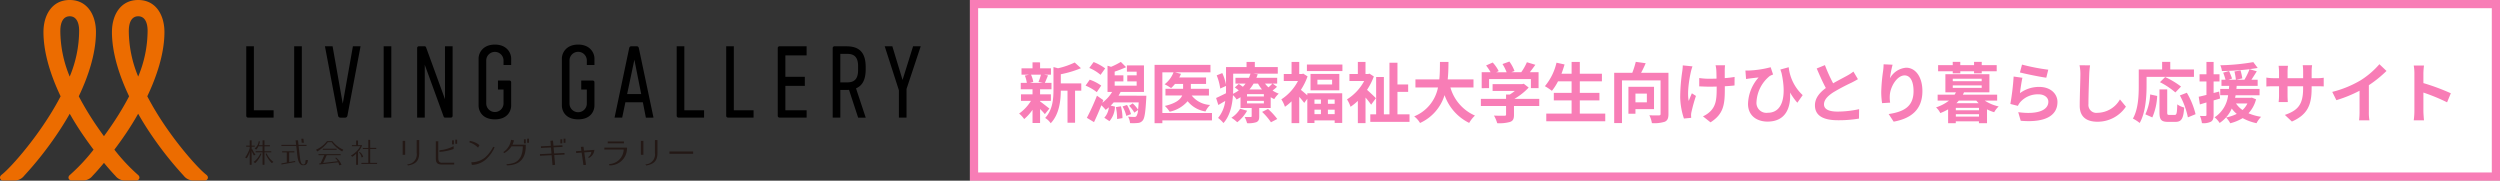
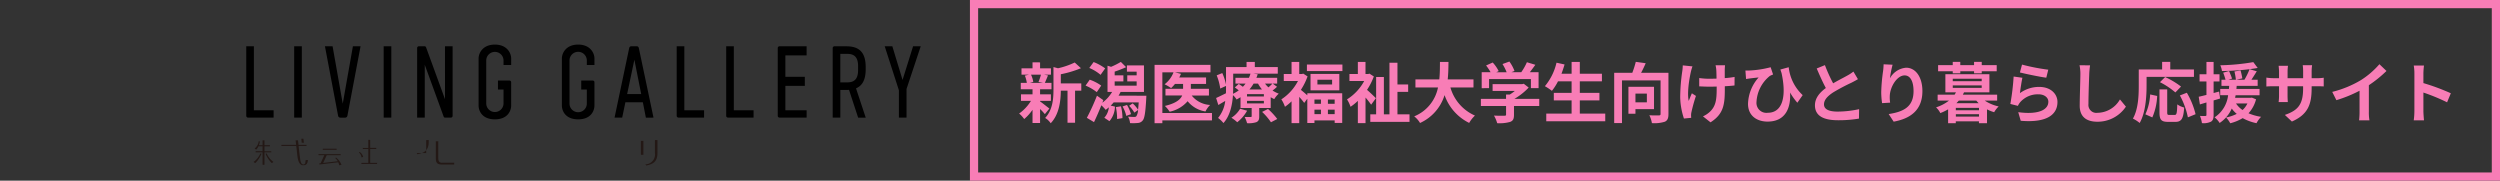
<svg xmlns="http://www.w3.org/2000/svg" width="609.647" height="44.056" viewBox="0 0 609.647 44.056">
  <rect x="0" y="0" width="609.647" height="44.056" fill="#333333" stroke="none" />
  <g transform="translate(-1420 -120)">
    <g transform="translate(973.223 83)">
      <g transform="translate(683.304 37)" fill="#fff" stroke="#f87db6" stroke-width="2">
-         <rect width="373.12" height="44.056" stroke="none" />
        <rect x="1" y="1" width="371.12" height="42.056" fill="none" />
      </g>
      <path d="M5.616-10.416a11.96,11.96,0,0,1-.592,1.76l1.056.224H2.944l.8-.224a6.309,6.309,0,0,0-.544-1.76ZM5.408-4.032h2.64v-1.6H5.408V-6.864H8.192V-8.432H6.576c.224-.48.48-1.12.768-1.808l-.928-.176H8.064v-1.552H5.408v-1.456H3.568v1.456H.88v1.552H2.672l-.976.224a7.412,7.412,0,0,1,.48,1.76H.7v1.568H3.568v1.232H.752v1.6H3.184A10.5,10.5,0,0,1,.3-.944,7.032,7.032,0,0,1,1.536.4,11.3,11.3,0,0,0,3.568-1.856V1.36h1.84V-2.048A14.974,14.974,0,0,1,6.576-.8l1.1-1.36C7.312-2.448,5.984-3.5,5.408-3.9ZM15.456-8.288H10.464v-2.24A25.928,25.928,0,0,0,15.376-12l-1.52-1.392a18.832,18.832,0,0,1-4.08,1.408l-1.1-.3v5.536c0,2.208-.192,4.928-2.032,6.88A4.385,4.385,0,0,1,8,1.424c2.112-2.192,2.448-5.568,2.464-7.952H12.1V1.3h1.84V-6.528h1.52Zm5.824-3.664A11.728,11.728,0,0,0,18.464-13.5l-1.056,1.44a10.223,10.223,0,0,1,2.752,1.68ZM20.32-7.76a11.189,11.189,0,0,0-2.8-1.44L16.5-7.76a11.637,11.637,0,0,1,2.736,1.6Zm3.568,5.248a12.567,12.567,0,0,1,.3,2.9L25.5.176a11.75,11.75,0,0,0-.368-2.88Zm1.632-.16a8.607,8.607,0,0,1,.912,2.3L27.584-.8a9.826,9.826,0,0,0-.976-2.24ZM24.544-5.3c.176-.3.352-.608.5-.912h5.7v-6.48h-4.16v1.536H28.96v.9H26.672v1.472H28.96v1.04H23.6v-1.04h2.128v-1.472H23.6v-.912a24.329,24.329,0,0,0,2.784-1.088l-1.28-1.28a18.339,18.339,0,0,1-2.384,1.2l-.864-.272v6.4h1.12a9.119,9.119,0,0,1-2.384,2.624l.24-.624L19.28-5.3A52.683,52.683,0,0,1,16.816.1L18.56,1.152c.608-1.264,1.232-2.7,1.792-4.112a10.844,10.844,0,0,1,1.056,1.12,8.764,8.764,0,0,0,.768-.624A4.343,4.343,0,0,1,21.072.08L22.32.912A5.506,5.506,0,0,0,23.664-2.64l-1.04-.24c.256-.24.5-.512.736-.784h6.1c-.048.72-.1,1.312-.16,1.776a7.384,7.384,0,0,0-1.312-1.536l-.864.592A8.605,8.605,0,0,1,28.4-1.168l.9-.64a3.164,3.164,0,0,1-.4,1.5.6.6,0,0,1-.544.192c-.272,0-.848-.016-1.488-.064a3.97,3.97,0,0,1,.48,1.568,11.806,11.806,0,0,0,1.9-.032A1.606,1.606,0,0,0,30.416.768c.464-.5.688-1.888.88-5.36.016-.224.032-.7.032-.7ZM47.328-1.072h-12.1v-9.92h2.72A6.681,6.681,0,0,1,35.776-8.08a12.844,12.844,0,0,1,1.584.928A8.23,8.23,0,0,0,38.3-8.16h1.984v1.184h-4.3v1.632h4.08c-.416.96-1.5,1.9-4.224,2.544a7.908,7.908,0,0,1,1.168,1.408,7.92,7.92,0,0,0,4.384-2.56,6.914,6.914,0,0,0,4.352,2.5A5.764,5.764,0,0,1,46.88-3.04a6.127,6.127,0,0,1-4.5-2.3h4.208V-6.976H42.176V-8.16h3.712V-9.744H39.344a6.3,6.3,0,0,0,.416-.88L38.3-10.992H46.96v-1.824H33.328V1.408h1.9V.736h12.1Zm6.864-1.04A6.47,6.47,0,0,1,52.064.08a8.889,8.889,0,0,1,1.424,1.1A9.632,9.632,0,0,0,55.9-1.632Zm5.36.768a14.7,14.7,0,0,1,2.16,2.528l1.536-.8a16.455,16.455,0,0,0-2.256-2.448Zm.432-3.76H55.872V-5.68h4.112Zm0,1.68H55.872v-.608h4.112ZM52.5-10.672H56.72a8.52,8.52,0,0,1-.368,1.008h-3.3V-8.24H55.52a9.319,9.319,0,0,1-.656.768c-.336-.24-.7-.5-1.008-.688l-.96.848c.3.208.64.464.96.72a9.7,9.7,0,0,1-1.392.832c.016-.48.032-.944.032-1.376ZM58.56-8.24a9.257,9.257,0,0,0,.96,1.424H56.464A9.583,9.583,0,0,0,57.472-8.24Zm3.5,0c-.24.256-.608.608-.96.912a7.39,7.39,0,0,1-.832-.912Zm.08,0h1.088V-9.664H58.16c.128-.288.224-.576.32-.864l-1.12-.144h6.016v-1.6h-5.6v-1.264H55.76v1.264H50.752v4.288a12.613,12.613,0,0,0-.912-2.832l-1.36.56a13.657,13.657,0,0,1,.864,3.216l1.408-.64v.544c0,.4,0,.816-.016,1.248-.912.448-1.776.88-2.4,1.152l.544,1.712c.544-.32,1.1-.656,1.68-.992A7.983,7.983,0,0,1,48.816.128a7.417,7.417,0,0,1,1.312,1.248c1.616-1.776,2.16-4.464,2.32-6.8a4.411,4.411,0,0,1,.88,1.056c.336-.176.656-.368.96-.56V-2.3h2.72V-.32c0,.16-.064.224-.24.224-.208,0-.88,0-1.472-.016a7.891,7.891,0,0,1,.592,1.52,6.021,6.021,0,0,0,2.24-.24c.576-.256.72-.64.72-1.424V-2.3h2.8V-4.928a6.439,6.439,0,0,0,.864.464,5.808,5.808,0,0,1,1.1-1.328A7.139,7.139,0,0,1,62.1-6.56a9.665,9.665,0,0,0,1.088-.912ZM73.9-4.368v1.056H72.32V-4.368Zm3.344,1.056H75.6V-4.368h1.648ZM75.6-.8V-1.888h1.648V-.8ZM72.32-1.888H73.9V-.8H72.32Zm-1.744-3.5c-.448-.4-1.136-.992-1.568-1.328A15.685,15.685,0,0,0,70.64-10l-1.04-.672-.336.08h-.656v-2.944H66.736v2.944h-1.9V-8.88H68.3A11.873,11.873,0,0,1,64.24-4.4a7.308,7.308,0,0,1,.88,1.808A12.025,12.025,0,0,0,66.736-3.92V1.392h1.872v-6.4a18.146,18.146,0,0,1,1.216,1.472l.752-1.024V1.36H72.32V.736h4.928v.608h1.84V-5.888H70.576Zm6.048-2.64H73.04V-9.184h3.584ZM71.36-10.608v4h7.024v-4ZM70.48-12.9v1.6h8.656v-1.6ZM87.3-4.688c-.3-.32-1.456-1.424-2.16-2.032A16.092,16.092,0,0,0,86.8-9.984l-1.056-.688-.32.08h-.656v-2.944H82.9v2.944H80.848V-8.88h3.6A11.936,11.936,0,0,1,80.256-4.4a8.227,8.227,0,0,1,.864,1.808A12.985,12.985,0,0,0,82.9-4.032V1.392h1.872v-6.24A22.066,22.066,0,0,1,86.144-3.1ZM92.56-.752V-6.224h2.608V-8.032H92.56v-5.3H90.608V-.752h-1.36v-9.1H87.36v9.1H85.936v1.84H95.5V-.752ZM111.1-7.3V-9.264h-6.288c.16-1.488.176-2.96.192-4.272h-2.08c-.016,1.312,0,2.768-.16,4.272H96.944V-7.3h5.5A9.592,9.592,0,0,1,96.64-.256,5.637,5.637,0,0,1,98.064,1.36a11.013,11.013,0,0,0,5.984-6.8,11.934,11.934,0,0,0,6,6.784,7.657,7.657,0,0,1,1.408-1.792A10.677,10.677,0,0,1,105.472-7.3ZM114.9-9.344H125.1v2.208h1.872v-3.888h-2.128c.432-.56.912-1.2,1.344-1.808l-2.064-.624a13.375,13.375,0,0,1-1.376,2.432h-2.416l.768-.3a9.382,9.382,0,0,0-1.248-2.3l-1.68.608a11.165,11.165,0,0,1,1.008,2h-2.512l.576-.272a8.72,8.72,0,0,0-1.456-2.1l-1.616.72a13.46,13.46,0,0,1,1.1,1.648H113.1v3.888H114.9Zm12.24,4.816h-6.048A15.5,15.5,0,0,0,124.56-7.28l-1.2-.928-.416.1H115.76v1.648h5.424a10.824,10.824,0,0,1-1.232.88h-.912v1.056H112.9v1.744h6.144V-.7c0,.224-.08.288-.416.288-.32.016-1.5.016-2.528-.032a8.494,8.494,0,0,1,.784,1.856,9.7,9.7,0,0,0,3.1-.3c.784-.272.992-.768.992-1.76V-2.784h6.16Zm9.888,3.6V-4.144h4.784v-1.84h-4.784V-8.8h5.392v-1.856h-5.392v-2.88h-2v2.88H132.56c.272-.736.528-1.488.752-2.256l-1.968-.432a13.765,13.765,0,0,1-2.832,5.728,15.13,15.13,0,0,1,1.712,1.136,13.187,13.187,0,0,0,1.488-2.32h3.312v2.816h-4.336v1.84h4.336V-.928h-6.176V.944h14.384V-.928Zm16.352-4.88V-3.68h-2.784V-5.808Zm1.744,3.792V-7.472h-6.24V-.9h1.712v-1.12Zm3.52-8.864h-6.672c.384-.7.784-1.536,1.12-2.336l-2.416-.336a22.225,22.225,0,0,1-.848,2.672h-4.416V1.376h1.9v-10.4h9.408v8.16c0,.288-.1.368-.4.368-.32.016-1.392.032-2.336-.032a6.579,6.579,0,0,1,.624,1.92,8.448,8.448,0,0,0,3.136-.336c.672-.3.9-.848.9-1.888Zm13.808-1.84h-2.32a7.622,7.622,0,0,1,.176,1.1c.032.432.048,1.264.064,2.16-.608.016-1.232.032-1.808.032a16.828,16.828,0,0,1-2.416-.176v2.032c.784.032,1.776.08,2.464.08.592,0,1.184-.016,1.792-.032v.576c0,2.7-.256,4.128-1.488,5.408a6.208,6.208,0,0,1-1.856,1.28L168.9,1.2c3.2-2.032,3.488-4.352,3.488-8.128V-7.6c.9-.048,1.728-.112,2.368-.192l.016-2.08a21.047,21.047,0,0,1-2.4.288v-2.048C172.384-11.984,172.4-12.368,172.448-12.72Zm-7.952.272-2.368-.24a10.851,10.851,0,0,1-.112,1.392,44.93,44.93,0,0,0-.512,6.384,17.4,17.4,0,0,0,.912,5.184L164.192.1c-.016-.224-.032-.5-.032-.656a3.606,3.606,0,0,1,.1-.784,39.493,39.493,0,0,1,1.088-3.9l-.992-.64c-.272.592-.56,1.36-.768,1.856-.432-1.984.128-5.344.528-7.12A12.755,12.755,0,0,1,164.5-12.448Zm12.912,1.008.16,2.08c.352-.064.608-.1.96-.144.464-.064,1.472-.176,2.1-.24A10.088,10.088,0,0,0,178.048-3.3c0,2.912,2.192,4.32,4.752,4.32,4.48,0,5.728-3.456,5.5-7.1a14.8,14.8,0,0,0,1.776,2.5l1.3-1.856a10.9,10.9,0,0,1-3.408-6.8l-2.032.56.288.864c1.28,5.856.176,9.68-3.376,9.68a2.423,2.423,0,0,1-2.736-2.608,8.7,8.7,0,0,1,3.248-6.368,5.8,5.8,0,0,1,.8-.352l-.592-1.776a24.468,24.468,0,0,1-5.248.8A8.669,8.669,0,0,1,177.408-11.44ZM196.8-12.752l-2,.816c.72,1.7,1.488,3.408,2.224,4.768-1.536,1.136-2.656,2.464-2.656,4.224,0,2.752,2.416,3.632,5.6,3.632a29.715,29.715,0,0,0,5.136-.4l.032-2.3a24.7,24.7,0,0,1-5.232.592c-2.224,0-3.328-.608-3.328-1.76,0-1.12.9-2.032,2.224-2.912a47.361,47.361,0,0,1,4.464-2.368c.592-.3,1.1-.576,1.584-.864l-1.1-1.856a10,10,0,0,1-1.488.976c-.752.432-2.144,1.12-3.456,1.888A38.006,38.006,0,0,1,196.8-12.752Zm16.5-.1-2.192-.1a14.171,14.171,0,0,1-.128,1.68,42.1,42.1,0,0,0-.448,5.12,18.1,18.1,0,0,0,.208,2.672L212.7-3.6a8.366,8.366,0,0,1-.08-1.7c.08-2.112,1.728-4.944,3.616-4.944,1.344,0,2.176,1.376,2.176,3.84,0,3.872-2.512,5.04-6.064,5.584l1.216,1.856c4.24-.768,7.008-2.928,7.008-7.456,0-3.52-1.728-5.7-3.952-5.7a4.939,4.939,0,0,0-3.968,2.592A26.088,26.088,0,0,1,213.3-12.848Zm14.672,2.1h1.84v-.5h3.36v.5h1.872v-.5h3.648v-1.5H235.04v-.8h-1.872v.8h-3.36v-.8h-1.84v.8H224.4v1.5h3.568Zm.9,7.28c.192-.208.384-.4.576-.624h4.272c.176.224.368.416.56.624Zm-.144,3.28V-.784h5.648v.592Zm5.648-1.552H228.72V-2.32h5.648Zm-6.4-6.064h7.056V-7.2h-7.056Zm0-1.632h7.056v.608h-7.056ZM238.8-4.1v-1.44h-8.368c.112-.192.192-.384.288-.576h6.192v-4.416H226.176v4.416h2.576a5.364,5.364,0,0,1-.336.576h-4.128V-4.1h2.768A10.18,10.18,0,0,1,223.9-2.448a4.735,4.735,0,0,1,1.04,1.392,13.154,13.154,0,0,0,1.9-.912V1.408h1.872V.96h5.648v.448h1.968V-1.968a9.7,9.7,0,0,0,1.744.7,5.884,5.884,0,0,1,1.1-1.408A10.082,10.082,0,0,1,235.776-4.1Zm6.064-8.784-.512,1.92c1.248.32,4.816,1.072,6.432,1.28l.48-1.952A48.973,48.973,0,0,1,244.864-12.88Zm.1,3.216-2.144-.3a59.029,59.029,0,0,1-.8,6.688l1.84.464a3.877,3.877,0,0,1,.592-.928A5.7,5.7,0,0,1,248.9-5.632c1.392,0,2.384.768,2.384,1.808,0,2.032-2.544,3.2-7.344,2.544l.608,2.1c6.656.56,8.96-1.68,8.96-4.592,0-1.936-1.632-3.664-4.432-3.664a7.832,7.832,0,0,0-4.72,1.52C244.464-6.832,244.752-8.784,244.96-9.664Zm16.5-3.024-2.576-.032a10.2,10.2,0,0,1,.208,2.16c0,1.376-.16,5.584-.16,7.728,0,2.736,1.7,3.888,4.32,3.888a8.282,8.282,0,0,0,6.944-3.68l-1.456-1.76a6.4,6.4,0,0,1-5.472,3.264,1.934,1.934,0,0,1-2.208-2.144c0-1.984.128-5.568.192-7.3C261.28-11.2,261.36-12.016,261.456-12.688Zm13.776,2.8h11.552V-11.7h-5.776v-1.84h-1.984v1.84h-5.7v4.032c0,2.3-.112,5.664-1.424,7.952a8.838,8.838,0,0,1,1.648,1.072c1.44-2.5,1.68-6.448,1.68-9.024Zm8.4,2.368a20.153,20.153,0,0,0-3.872-2.32L278.5-8.592a18.458,18.458,0,0,1,3.76,2.5ZM276.64,0a14.734,14.734,0,0,0,1.184-5.232L276.112-5.6a13.245,13.245,0,0,1-1.168,4.848Zm4.144-.608c-.448,0-.512-.08-.512-.656V-6.832h-1.888v5.584c0,1.776.4,2.336,2.1,2.336h1.776c1.488,0,1.968-.768,2.144-3.5a5.008,5.008,0,0,1-1.68-.768c-.064,2.208-.16,2.576-.64,2.576ZM283.36-5.36a19.022,19.022,0,0,1,1.952,5.344l1.872-.768a19.063,19.063,0,0,0-2.128-5.232Zm9.568-.944-1.344.352V-8.768h1.44v-1.76h-1.44v-3.008H289.84v3.008h-1.68v1.76h1.68v3.28c-.7.176-1.344.336-1.888.448l.288,1.872,1.6-.48V-.624c0,.208-.08.272-.272.272a12.618,12.618,0,0,1-1.312-.016,7.078,7.078,0,0,1,.48,1.76,4.086,4.086,0,0,0,2.208-.352c.48-.3.64-.784.64-1.664v-3.52c.528-.144,1.056-.3,1.584-.464Zm6.9,2.9a5.147,5.147,0,0,1-1.184,1.6,5.852,5.852,0,0,1-1.6-1.6Zm1.088-1.424-.3.048h-3.792c.048-.208.08-.416.128-.624h5.84V-6.944h-5.648c.032-.256.048-.5.064-.752h5.12V-9.184H300.8c.416-.624.88-1.36,1.312-2.064l-1.76-.512c.72-.1,1.376-.192,1.984-.3l-1.072-1.424a52.477,52.477,0,0,1-8.048.768,4.878,4.878,0,0,1,.4,1.408,63.2,63.2,0,0,0,6.736-.448A17.319,17.319,0,0,1,299.1-9.184h-2l1.488-.336a16.069,16.069,0,0,0-.432-1.936l-1.488.256a15.779,15.779,0,0,1,.352,2.016h-1.84l.9-.288c-.144-.48-.48-1.248-.72-1.84l-1.44.4a16.821,16.821,0,0,1,.576,1.728H293.5V-7.7h1.888c-.032.24-.048.5-.064.752H293.2v1.536h1.92a7.426,7.426,0,0,1-3.3,5.392,5.292,5.292,0,0,1,1.232,1.376,8.169,8.169,0,0,0,2.96-3.52,6.679,6.679,0,0,0,1.216,1.3,9.81,9.81,0,0,1-2.608.88,6.345,6.345,0,0,1,1.024,1.408A11.129,11.129,0,0,0,298.672.176a12.2,12.2,0,0,0,3.376,1.232,6.288,6.288,0,0,1,1.12-1.552,12.322,12.322,0,0,1-3.072-.864,7.929,7.929,0,0,0,1.84-3.408Zm14.576-2.24V-7.6h1.184c.848,0,1.408.016,1.76.048V-9.68a9.481,9.481,0,0,1-1.76.112h-1.184v-1.68a10.084,10.084,0,0,1,.112-1.488h-2.288a10.558,10.558,0,0,1,.1,1.488v1.68h-3.792v-1.584a9.783,9.783,0,0,1,.1-1.44H307.44c.048.48.1.976.1,1.44v1.584h-1.36a10.393,10.393,0,0,1-1.728-.144v2.176c.352-.032.928-.064,1.728-.064h1.36v2.176a12.945,12.945,0,0,1-.1,1.68h2.24c-.016-.32-.064-.976-.064-1.68V-7.6h3.792v.608c0,3.936-1.36,5.312-4.448,6.384l1.712,1.616C314.528-.688,315.488-3.1,315.488-7.072Zm5.024.848,1.008,2.016a32.061,32.061,0,0,0,5.648-2.3v5.12a17.92,17.92,0,0,1-.112,2.1h2.528a11,11,0,0,1-.144-2.1V-7.856a29.349,29.349,0,0,0,4.3-3.472l-1.728-1.648A20.513,20.513,0,0,1,327.5-9.088,25.728,25.728,0,0,1,320.512-6.224Zm20.032,4.688a17.578,17.578,0,0,1-.16,2.24h2.5c-.064-.656-.144-1.776-.144-2.24V-6.064a46.215,46.215,0,0,1,5.776,2.384l.912-2.208a52.257,52.257,0,0,0-6.688-2.48v-2.368a17.4,17.4,0,0,1,.144-1.92h-2.5a11.107,11.107,0,0,1,.16,1.92Z" transform="translate(695 65.632)" fill="#f87db6" />
    </g>
    <g transform="translate(1420 120)">
      <path d="M162.827,14.825c-2.9,0-3.972,2.009-3.972,3.416V29.657c0,1.419.939,3.4,3.971,3.4s3.97-1.981,3.97-3.4V24a.408.408,0,0,0-.408-.406h-2.812v2.2h1.36v3.415a2.11,2.11,0,0,1-4.22,0V18.636a2.111,2.111,0,0,1,4.22,0V19.8H166.8V18.24c0-1.405-1.068-3.415-3.97-3.415Zm81.675.408-2.57,8.216-2.493-8.216h-1.86l3.461,10.729v6.676H242.9V25.65l3.464-10.416m-34.426,0h-.007a.434.434,0,0,0-.435.436V32.194a.433.433,0,0,0,.436.436h.006v.009h6.6v-1.8h-5.18V24.9H218.1V22.68h-4.745V17.457h5.18V15.235h-6.6Zm-23.219,0h-1.865V32.179h0c0,.013,0,.013,0,.015a.441.441,0,0,0,.44.436h0v.009h6.236v-1.8h-4.813Zm12.068,0h-1.863V32.179h0l0,.015a.439.439,0,0,0,.437.436h0v.009H205.6v-1.8h-4.812Zm-58.272-.408c-2.9,0-3.972,2.009-3.972,3.416V29.657c0,1.419.94,3.4,3.973,3.4s3.971-1.981,3.971-3.4V24a.405.405,0,0,0-.4-.406h-2.819v2.2h1.358v3.415a2.109,2.109,0,0,1-4.217,0V18.636a2.11,2.11,0,0,1,4.217,0V19.8h1.865V18.24c0-1.405-1.071-3.415-3.97-3.415Zm-48.939.408h1.863v17.4H93.575Zm21.82,0h1.865v17.4H115.4Zm-31.649,0h-1.86V32.194a.437.437,0,0,0,.437.436h0v.009h6.232v-1.8H83.746V15.233Zm46.609,12.922L125.72,15.448h-.01a.356.356,0,0,0-.328-.215h-1.4a.434.434,0,0,0-.425.434V32.639h1.86v-12.9l4.629,12.7a.367.367,0,0,0,.317.2h1.427a.44.44,0,0,0,.421-.428V15.233h-1.86V28.155Zm-24.936,1.083-2.479-14.007h-1.866L104.288,32.2a.557.557,0,0,0,.521.44h1.217a.56.56,0,0,0,.523-.44c.071-.381,3.212-16.966,3.212-16.966h-1.867L105.42,29.239Zm127.521-8.4V20.3c0-3.709-1.706-5.057-4.7-5.057l-2.9-.005h-.015a.435.435,0,0,0-.43.423V32.638h1.861V25.892h1.486c.221,0,.43-.012.634-.026l2.222,6.774h1.85l-2.366-7.148c1.522-.626,2.358-2.064,2.358-4.657Zm-4.47,3.206h-1.716V17.089h1.716c1.811,0,2.617.95,2.617,2.981v.99C231.088,23.091,230.281,24.041,228.471,24.041ZM177.14,15.233h-1.381a.529.529,0,0,0-.483.413L171.7,32.638h1.861l.783-3.746H178.6l.738,3.747H181.2l-3.585-17a.522.522,0,0,0-.478-.409Zm-2.369,11.653,1.762-8.372,1.665,8.372h-3.425Z" transform="translate(-21.836 -3.953)" />
      <g transform="translate(59.765 33.821)">
        <path d="M96.688,47.118l-.113-.974h-.516l.11.974m-7.434,2.331v-.264H87.073v-1.2H88.4V47.72H87.073V46.528h-.467V47.72h-.887a4.136,4.136,0,0,0,.241-.911l-.286-.067a2.5,2.5,0,0,1-.992,1.757l.362.3a2.734,2.734,0,0,0,.565-.818h1v1.2H84.928v.264h1.679V52.5h.467V49.448h1.662Z" transform="translate(-82.347 -46.126)" fill="#231815" />
        <path d="M84.32,51.891l.4.3a6.7,6.7,0,0,0,1.527-2.3l-.264-.081a5,5,0,0,1-1.66,2.083Zm3.19-2.082-.268.081a6.71,6.71,0,0,0,1.534,2.3l.389-.3a5.01,5.01,0,0,1-1.655-2.083Zm25.252-1.076h1.481v-.262h-1.481V46.515h-.467v1.957H110.96v.261h1.335v3.383h-1.689v.262h3.834v-.262h-1.678" transform="translate(-82.25 -46.225)" fill="#231815" />
        <path d="M116.808,51.432a2.305,2.305,0,0,0-.873-1.211l-.163.151a1.963,1.963,0,0,1,.629,1.22l.406-.16Zm-9.861-1.98h3.384v.264h-3.384Zm3.237,2.162-.214.111a2.61,2.61,0,0,1,.64.785l-3.564.417.867-1.891h3.4v-.264H105.9v.264h1.42l-.9,1.963-.312.035V53.3l4.625-.54a4.549,4.549,0,0,1,.213.738l.572-.125a4.275,4.275,0,0,0-1.33-1.763Z" transform="translate(-88.004 -47.009)" fill="#231815" />
-         <path d="M102.777,46.71h-1.288a6.774,6.774,0,0,1-2.679,2.084l.283.442a8.628,8.628,0,0,0,2.577-2.266h.934a8.32,8.32,0,0,0,2.574,2.262l.282-.434a6.845,6.845,0,0,1-2.682-2.089Zm-19.126,3.5.38-.189a8.359,8.359,0,0,1-.8-1.363l-.127.051v-.634h.748v-.266H83.1V46.521h-.474v1.291h-.848v.267h.848v.354A7.569,7.569,0,0,1,81.5,50.714l.411.186a5.682,5.682,0,0,0,.722-1.6v3.193H83.1v-3.4a5.736,5.736,0,0,0,.546,1.118Zm8.6-.752h1.259v-.267H90.544v.267h1.119V51.92l-1.305.227v.267l3.354-.593v-.264l-1.459.257m17.78-4.118h-.99V46.575h-.474v1.12h-1.018v.257h2.072a5.826,5.826,0,0,1-2.3,2.268l.3.327a5.816,5.816,0,0,0,.948-.764v2.711h.474V49.3a3.751,3.751,0,0,0,.99-1.61Zm59.9-.9h3.949v.455h-3.949Zm15.048,2.443h5.781v.572h-5.781ZM169.109,48.3v.466h4.718a3.676,3.676,0,0,1-3.554,3.536l.066.325a4.155,4.155,0,0,0,4.294-4.327h-5.523Zm-9.715,1.3-2.533.119-.131-1.489,2.168-.108-.017-.4-2.181.108-.115-1.256-.626.068.1,1.217-2.425.121.016.4,2.442-.12.125,1.492-2.817.134.015.4,2.839-.142.213,2.419.634-.066-.211-2.378,2.518-.125m4.608-1.924-.635.051.133.953-1.32.1.044.433,1.34-.1.428,3.045.632-.056-.424-3.041,1.712-.122a1.55,1.55,0,0,1-.755,1.261l.137.231a2.4,2.4,0,0,0,1.371-1.984l-2.526.188-.137-.959Zm-24.125,2.743a5.344,5.344,0,0,1-3.224,1.054l.126.645a5.5,5.5,0,0,0,3.144-1.093,8.657,8.657,0,0,0,2.408-3.19l-.34-.142a8.524,8.524,0,0,1-2.113,2.726Zm-1.58-2.508.34-.616a4.816,4.816,0,0,0-2.366-1.031l-.081.357a5.088,5.088,0,0,1,2.106,1.291ZM119.92,46.648h.617v3.394h-.617Zm30.023.935h-3.249a4.01,4.01,0,0,0,.37-1.065l-.719-.125a4.15,4.15,0,0,1-1.861,2.98l.185.271a4.69,4.69,0,0,0,1.8-1.666h2.753c-.018,1.187-.194,3.212-2.068,4a6.764,6.764,0,0,1-1.915.361l.082.283c4.845,0,4.623-4.03,4.623-5.04Zm-17.971-1.069h.449v1h-.449Zm.793-.15h.447v.994h-.447Zm16.73-.1h.449v1H149.5Zm.792-.149h.444v1h-.444Zm8.1.149h.447v1h-.447Zm.788-.149h.452v1h-.452Zm-26.822,1.826a9.211,9.211,0,0,1-3.461,1v.4a13.209,13.209,0,0,0,3.461-.7Z" transform="translate(-81.498 -46.12)" fill="#231815" />
-         <path d="M131.829,50.995V46.866h-.606v3.89c0,.956.026,1.789,1.467,1.789h3.018v-.433h-2.976C132.091,52.113,131.829,51.713,131.829,50.995Zm-5.264-1.243a2.411,2.411,0,0,1-2.319,2.75l.167.27c2.306-.337,2.768-1.569,2.768-3.077V46.58h-.616v3.172Zm54.666-2.981h.621v3.394h-.621Zm3.428,2.981a2.41,2.41,0,0,1-2.317,2.75l.166.27c2.308-.337,2.771-1.569,2.771-3.077V46.58h-.618v3.172ZM99.4,52.1a.45.45,0,0,1-.461.428c-.5,0-.654-.562-.764-1.14-.046-.241-.258-2.063-.406-3.377H99.7v-.26H97.742c-.072-.638-.126-1.1-.126-1.1H97.03l.132,1.1h-3.6v.26h3.63c.125,1.088.286,2.452.308,2.645.066.557.343,2.055,1.322,2.055H99c.477,0,.917-.205,1.049-1.2,0-.015,0-.032.005-.054h-.565c-.031.249-.07.544-.088.647Z" transform="translate(-84.715 -46.243)" fill="#231815" />
+         <path d="M131.829,50.995V46.866h-.606v3.89c0,.956.026,1.789,1.467,1.789h3.018v-.433h-2.976C132.091,52.113,131.829,51.713,131.829,50.995Zm-5.264-1.243l.167.27c2.306-.337,2.768-1.569,2.768-3.077V46.58h-.616v3.172Zm54.666-2.981h.621v3.394h-.621Zm3.428,2.981a2.41,2.41,0,0,1-2.317,2.75l.166.27c2.308-.337,2.771-1.569,2.771-3.077V46.58h-.618v3.172ZM99.4,52.1a.45.45,0,0,1-.461.428c-.5,0-.654-.562-.764-1.14-.046-.241-.258-2.063-.406-3.377H99.7v-.26H97.742c-.072-.638-.126-1.1-.126-1.1H97.03l.132,1.1h-3.6v.26h3.63c.125,1.088.286,2.452.308,2.645.066.557.343,2.055,1.322,2.055H99c.477,0,.917-.205,1.049-1.2,0-.015,0-.032.005-.054h-.565c-.031.249-.07.544-.088.647Z" transform="translate(-84.715 -46.243)" fill="#231815" />
      </g>
-       <path d="M50.276,42.588c-1.951-1.511-7.441-7.621-11.82-14.667-.971-1.566-1.811-3.043-2.54-4.44C38.169,18.751,40.1,13.121,40.1,7.8c0-4.033-2.017-7.8-6.4-7.8s-6.4,3.764-6.4,7.8c0,5.324,1.934,10.953,4.187,15.682-.73,1.4-1.569,2.875-2.541,4.441-1.15,1.847-2.378,3.629-3.595,5.285-1.217-1.657-2.446-3.439-3.592-5.285-.973-1.567-1.815-3.045-2.545-4.441C21.47,18.751,23.4,13.122,23.4,7.8c0-4.035-2.022-7.8-6.4-7.8s-6.4,3.764-6.4,7.8c0,5.324,1.929,10.953,4.182,15.682-.726,1.4-1.567,2.875-2.542,4.441C7.866,34.968,2.38,41.078.428,42.589-.445,43.267.222,44,.634,44h3.2a2.959,2.959,0,0,0,2.053-1.137A85.286,85.286,0,0,0,14.1,32.435c.814-1.21,1.838-2.819,2.908-4.7,1.066,1.88,2.091,3.488,2.908,4.7.958,1.414,1.937,2.781,2.9,4.059a45.418,45.418,0,0,1-5.689,6.094c-.868.679-.2,1.412.205,1.412h3.2a2.966,2.966,0,0,0,2.053-1.137c.8-.831,1.745-1.9,2.77-3.145,1.024,1.242,1.971,2.314,2.772,3.146A2.961,2.961,0,0,0,30.177,44h3.2c.411,0,1.075-.733.205-1.412a45.014,45.014,0,0,1-5.691-6.094c.964-1.277,1.946-2.644,2.9-4.059.814-1.21,1.836-2.819,2.9-4.7,1.068,1.88,2.09,3.488,2.908,4.7a85.732,85.732,0,0,0,8.21,10.428A2.963,2.963,0,0,0,46.875,44h3.2C50.483,44,51.148,43.267,50.276,42.588ZM14.713,7.524c0-1.98.651-3.554,2.292-3.554S19.3,5.544,19.3,7.524A29.269,29.269,0,0,1,17,18.673,29.26,29.26,0,0,1,14.711,7.524Zm16.7,0c0-1.98.653-3.554,2.291-3.554s2.292,1.574,2.292,3.554A29.23,29.23,0,0,1,33.7,18.673,29.338,29.338,0,0,1,31.407,7.524Z" transform="translate(0)" fill="#ec6c00" />
    </g>
  </g>
</svg>